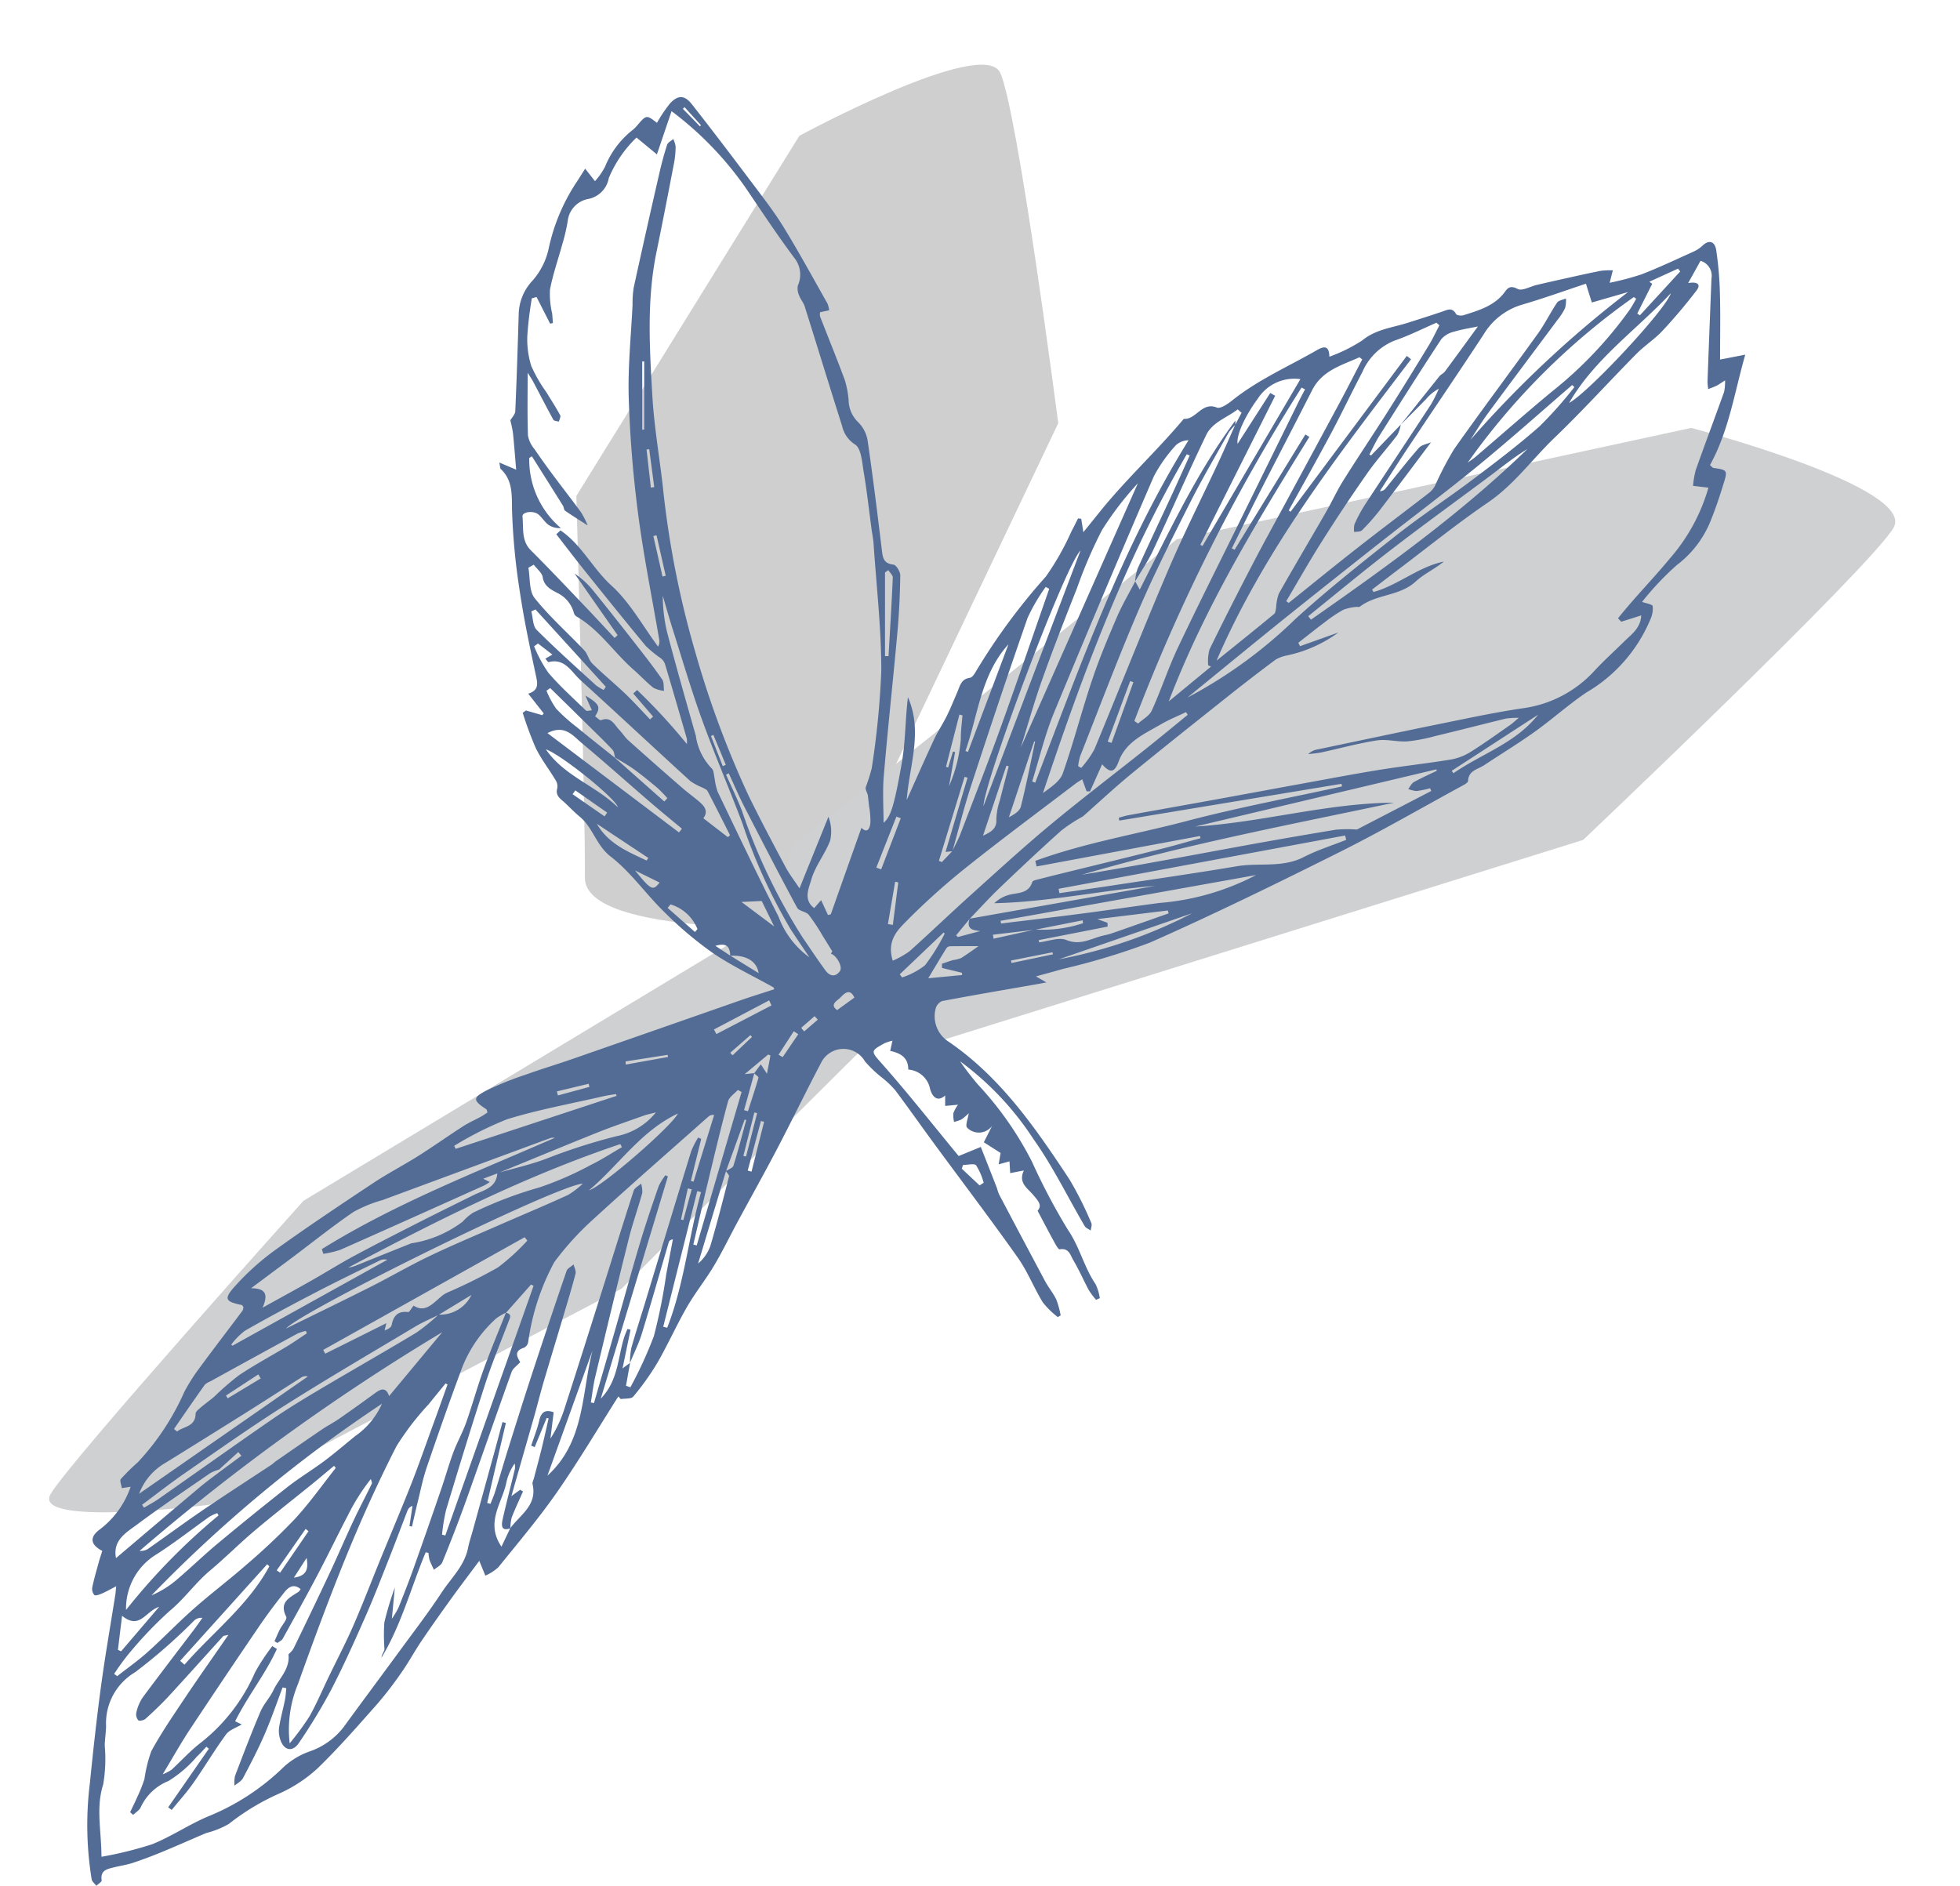
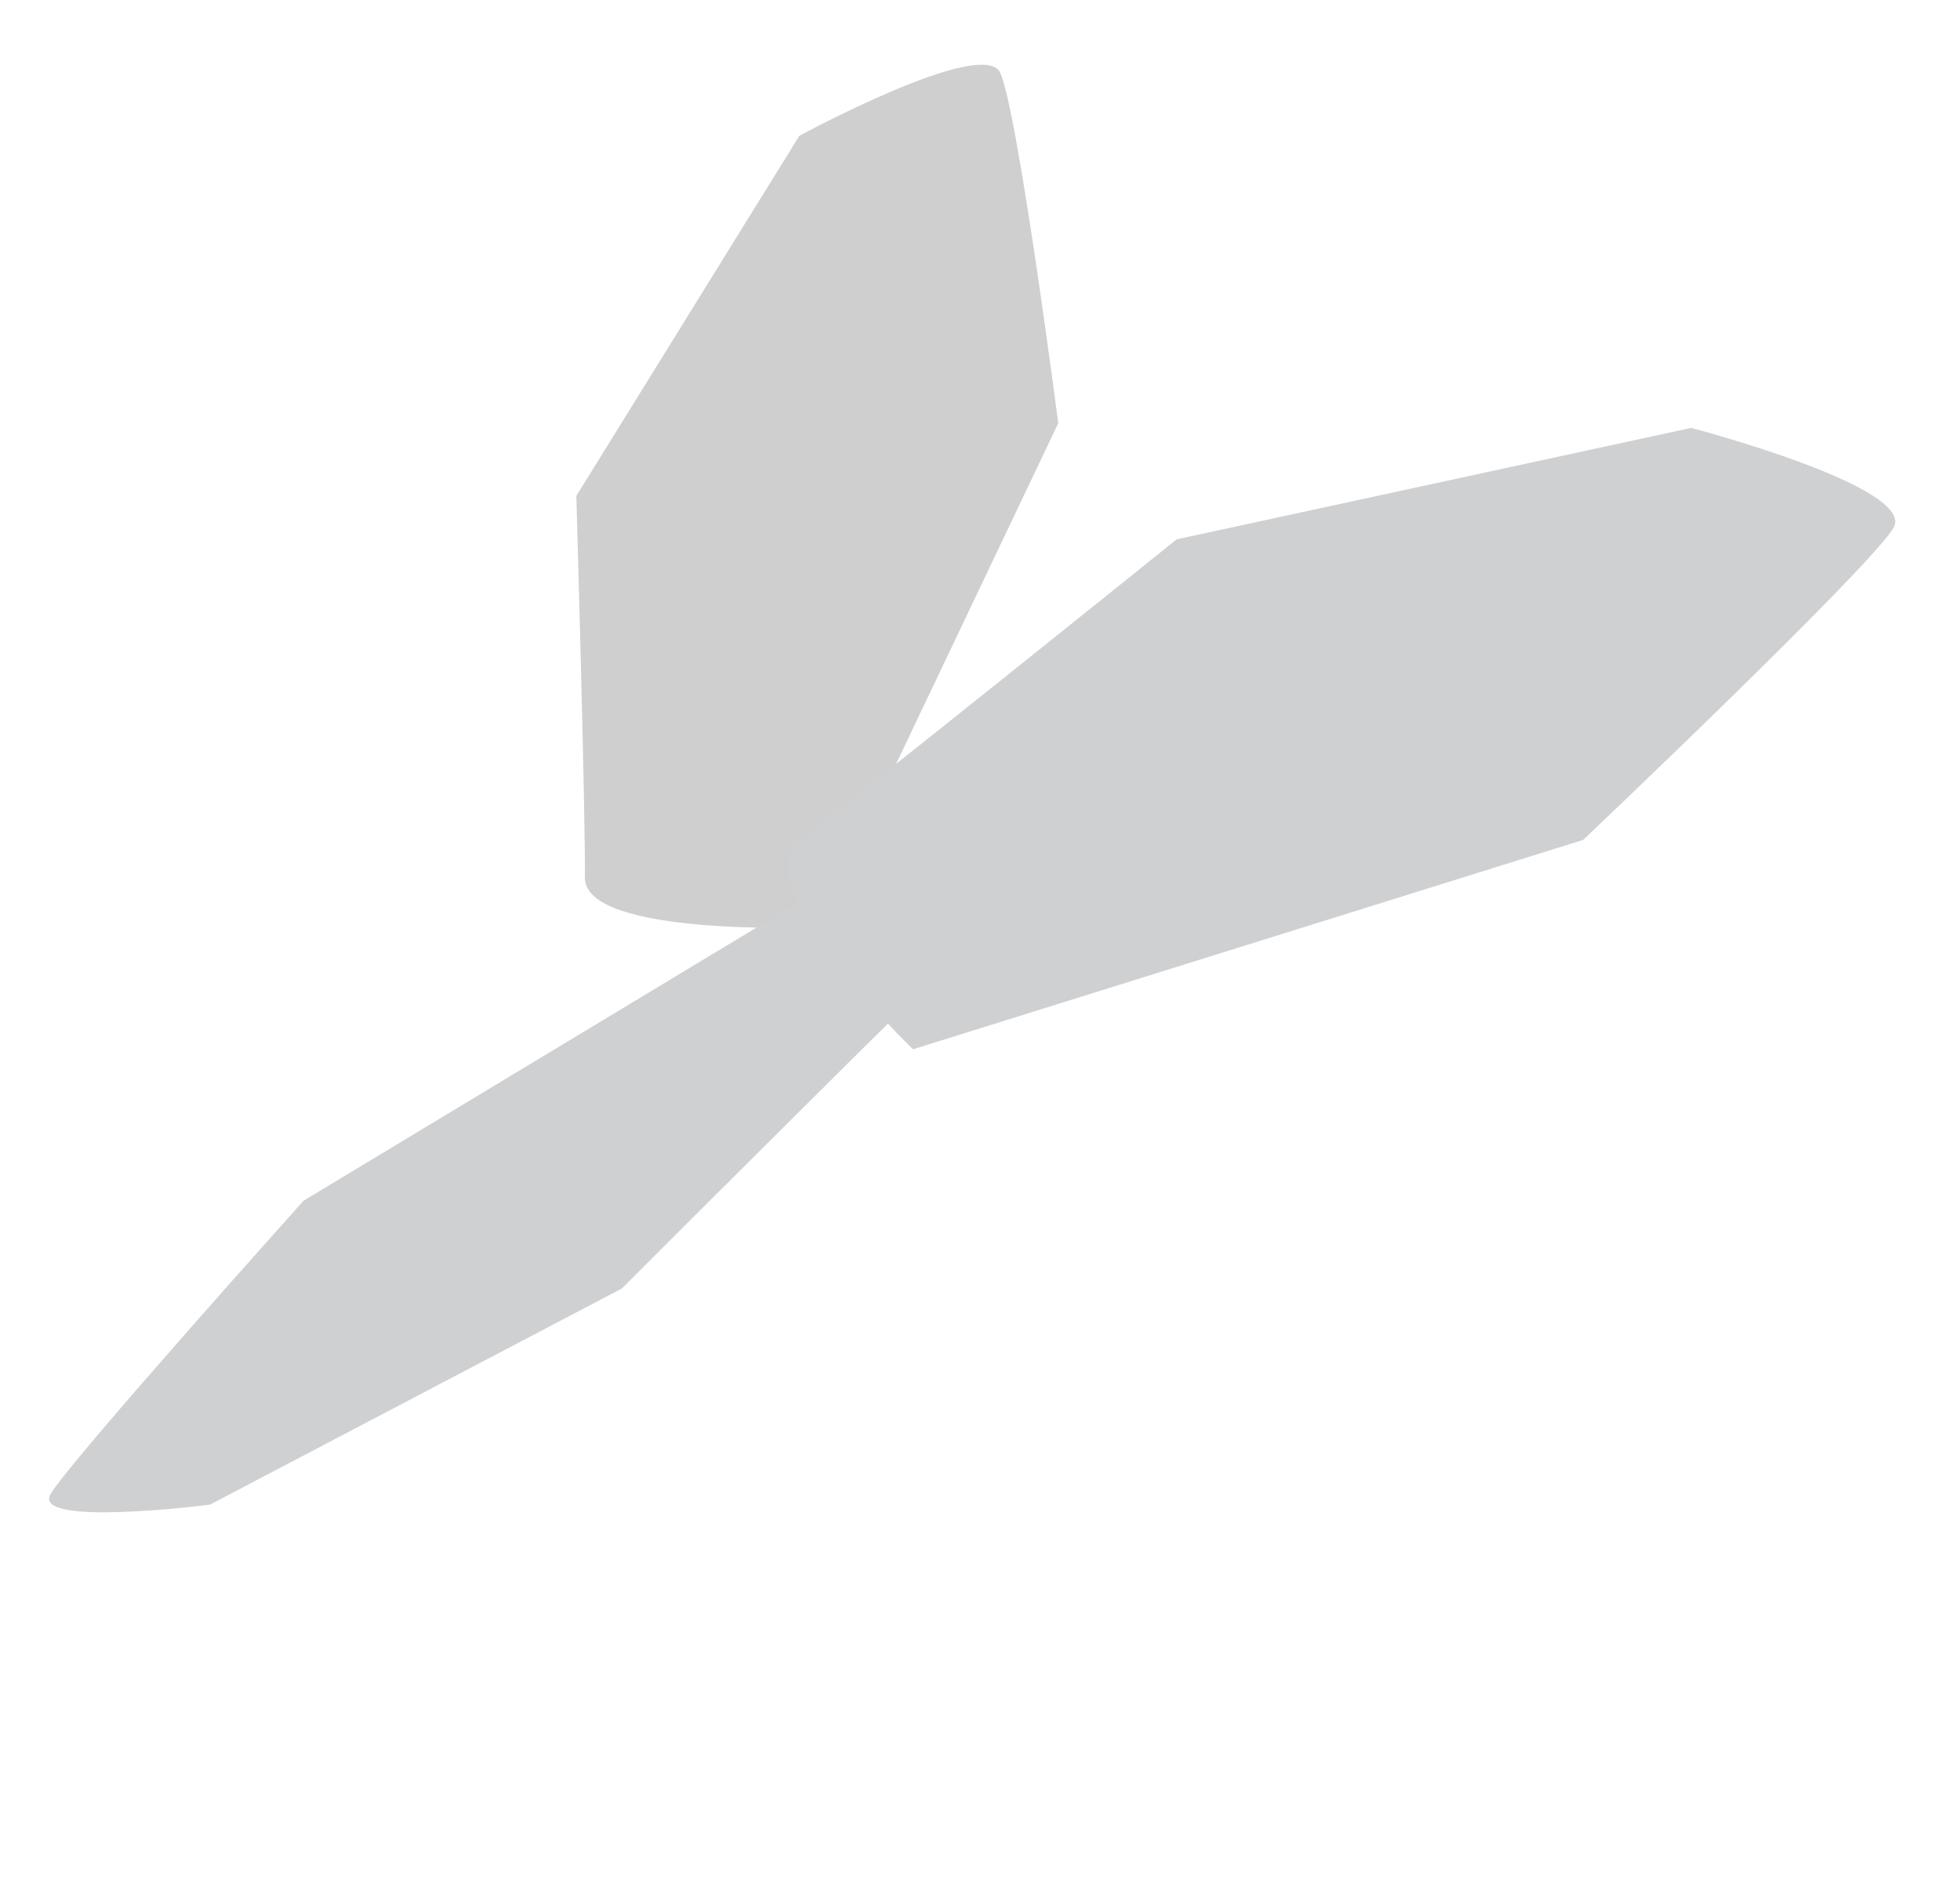
<svg xmlns="http://www.w3.org/2000/svg" width="166.808" height="160.512" viewBox="0 0 166.808 160.512">
  <g id="Group_1282" data-name="Group 1282" transform="translate(-247.564 -2807.615)">
    <g id="Group_1147" data-name="Group 1147" transform="translate(258.13 2814.998)">
      <g id="Group_1197" data-name="Group 1197" transform="matrix(0.978, 0.208, -0.208, 0.978, 16.838, -13.894)" opacity="0.188">
        <path id="Path_5429" data-name="Path 5429" d="M15630.519,5646.93s13.516-11.525,15.6-8.812,11.045,28.159,11.045,28.159l-11.045,46.219s-19.316,4.984-20.316,0-7.473-31.632-7.473-31.632Z" transform="translate(-15587.018 -5637.705)" opacity="0.996" />
        <path id="Path_5430" data-name="Path 5430" d="M12.186,11.722S25.7-2.922,27.789.526,38.834,36.305,38.834,36.305L27.789,95.032s-19.316,6.333-20.316,0S0,54.839,0,54.839Z" transform="matrix(0.643, 0.766, -0.766, 0.643, 124.068, 0.884)" fill="#01060f" />
        <path id="Path_5431" data-name="Path 5431" d="M7.08,10.591S14.934-2.64,16.148.475,22.566,32.8,22.566,32.8L16.148,85.863s-11.225,5.723-11.807,0S0,49.549,0,49.549Z" transform="translate(17.286 146.31) rotate(-140)" fill="#01060f" />
      </g>
    </g>
-     <path id="Path_5453" data-name="Path 5453" d="M6944.787,238.849c.146-.261.409-.517.421-.785.121-2.742.208-5.485.29-8.228a4.3,4.3,0,0,1,1.188-2.895,6.052,6.052,0,0,0,1.373-2.764,16.442,16.442,0,0,1,2.45-5.735l.646-1.019.836,1.065a6.024,6.024,0,0,0,.854-1.229,7.632,7.632,0,0,1,2.366-3.143,2.857,2.857,0,0,0,.331-.322c.823-.969.822-.97,1.724-.272a12.15,12.15,0,0,1,1.122-1.665c.668-.716,1.23-.7,1.837.068,1.771,2.253,3.5,4.537,5.224,6.828.906,1.205,1.834,2.4,2.619,3.686,1.3,2.12,2.486,4.305,3.713,6.469a2.431,2.431,0,0,1,.141.571l-.775.165a1.109,1.109,0,0,0,0,.361c.7,1.807,1.436,3.6,2.108,5.419a8.18,8.18,0,0,1,.32,1.677,2.685,2.685,0,0,0,.849,1.936,2.842,2.842,0,0,1,.789,1.667c.451,3.1.834,6.218,1.21,9.332.076.629.231,1.011.968,1.09.234.025.587.6.582.921-.025,1.633-.1,3.269-.249,4.9-.365,4.051-.812,8.1-1.152,12.149-.117,1.394-.02,2.806-.02,4.01.563-.507.865-1.17,1.553-5.117.318-1.828.292-3.717.52-5.575,1.292,2.926.121,5.811-.106,8.754.776-1.726,1.536-3.459,2.335-5.174.317-.68.743-1.309,1.076-1.982s.6-1.349.895-2.026c.227-.518.314-1.123,1.071-1.225.207-.028.413-.361.546-.595a52.972,52.972,0,0,1,5.92-8.023,22.313,22.313,0,0,0,2.175-3.842c.2-.364.379-.739.567-1.109l.27.034c.054.343.107.686.18,1.142.483-.6.921-1.141,1.358-1.685,2.242-2.794,4.891-5.222,7.189-7.964,1.058.083,1.527-1.476,2.813-.963.309.124.927-.3,1.3-.6,2.206-1.766,4.787-2.889,7.211-4.282.626-.36,1.045-.4,1.066.556a13.541,13.541,0,0,0,2.79-1.382c1.171-.964,2.578-1.087,3.907-1.514.967-.31,1.938-.613,2.9-.941.444-.152.856-.4,1.188.207.063.116.438.156.626.1,1.32-.422,2.671-.8,3.547-2.02.255-.357.5-.518,1.066-.219.377.2,1.076-.214,1.634-.344q1.192-.279,2.389-.543c1.018-.225,2.035-.458,3.059-.657a6.512,6.512,0,0,1,1.021-.042c-.078.3-.155.608-.272,1.062a23.978,23.978,0,0,0,2.711-.717c1.493-.579,2.943-1.266,4.4-1.925a2.756,2.756,0,0,0,.77-.5c.624-.6,1.08-.32,1.185.349a29.966,29.966,0,0,1,.319,3.754c.05,1.806.012,3.614.012,5.574l2.146-.417c-.916,3.168-1.381,6.464-3.007,9.4.156.132.219.229.294.24,1.213.18,1.229.183.831,1.449-.3.969-.619,1.937-1,2.88a8.818,8.818,0,0,1-2.94,3.935,24.342,24.342,0,0,0-2.963,3.14c.349.13.869.2.906.365a2.208,2.208,0,0,1-.2,1.127,13.018,13.018,0,0,1-5.431,6.211c-1.531,1.03-2.911,2.281-4.415,3.356-1.4,1-2.873,1.893-4.306,2.845-.533.354-1.325.444-1.363,1.334,0,.126-.237.272-.394.357-3.518,1.918-6.991,3.927-10.573,5.719-5.319,2.66-10.667,5.276-16.1,7.685a59.421,59.421,0,0,1-7.43,2.247c-.707.207-1.42.394-2.279.631l.891.516c-.457.083-.678.125-.9.164-2.664.466-5.331.917-7.987,1.423a.973.973,0,0,0-.551.684,2.565,2.565,0,0,0,1.089,2.753c4.441,3.027,7.413,7.354,10.307,11.734a29.652,29.652,0,0,1,1.861,3.716c.081.17-.027.428-.048.646-.176-.128-.417-.218-.518-.389-1.445-2.468-2.7-5.067-4.35-7.39a25.446,25.446,0,0,0-6.249-6.628,23.277,23.277,0,0,0,1.525,1.985,28.625,28.625,0,0,1,4.591,6.558,53.641,53.641,0,0,0,3.055,5.791c1.009,1.466,1.379,3.192,2.36,4.636a4.156,4.156,0,0,1,.362,1.191l-.322.139a6.538,6.538,0,0,1-.61-.812c-.453-.841-.831-1.725-1.318-2.544-.249-.418-.369-1.083-1.166-.94-.124.022-.364-.442-.507-.7-.454-.826-.888-1.663-1.375-2.583.432-.469.019-.88-.367-1.342-.486-.58-1.3-1.03-.8-2.087l-1.165.225c-.021-.353-.037-.641-.058-1l-.921.251c.066-.4.115-.681.163-.967l-1.427-.909c.229-.454.468-.925.706-1.4a1.4,1.4,0,0,1-2.126.159c-.181-.175.078-.8.135-1.233a4.674,4.674,0,0,1-.606.522,2.761,2.761,0,0,1-.643.214,2.4,2.4,0,0,1-.056-.748,2.914,2.914,0,0,1,.393-.711l-1.094.1v-.885c-.764.668-1.155-.072-1.285-.572a2.043,2.043,0,0,0-1.854-1.636c0-.875-.465-1.367-1.539-1.586.057-.257.111-.513.19-.87a3.837,3.837,0,0,0-.653.207c-1.184.65-1.2.669-.335,1.644,2.26,2.546,4.366,5.227,6.625,7.964l1.884-.772c.46,1.169.916,2.325,1.368,3.483a4.876,4.876,0,0,0,.173.527q1.956,3.711,3.929,7.412c.29.539.694,1.019.957,1.569a7.623,7.623,0,0,1,.37,1.346l-.245.144a7.2,7.2,0,0,1-1.274-1.252c-.764-1.245-1.3-2.639-2.142-3.825-2.294-3.244-4.7-6.409-7.053-9.612-1.13-1.537-2.226-3.1-3.369-4.625a8.411,8.411,0,0,0-1.055-1.015,10.426,10.426,0,0,1-1.518-1.435,2.115,2.115,0,0,0-3.726.106c-1.278,2.423-2.468,4.891-3.738,7.318-1.111,2.125-2.285,4.217-3.424,6.328-.656,1.215-1.254,2.463-1.962,3.646-.719,1.2-1.6,2.3-2.3,3.513-.892,1.549-1.62,3.193-2.515,4.742a21.767,21.767,0,0,1-2.054,2.88c-.177.216-.7.149-1.062.212l-.209-.222c-1.73,2.72-3.376,5.5-5.216,8.143-1.544,2.218-3.3,4.291-5,6.4a4.187,4.187,0,0,1-1.1.707c-.157-.382-.314-.765-.517-1.258-.8,1.076-1.615,2.143-2.4,3.232-.864,1.2-1.718,2.405-2.545,3.629-.566.839-1.045,1.738-1.626,2.566a31.019,31.019,0,0,1-2.124,2.769c-1.646,1.858-3.282,3.737-5.064,5.461a12.091,12.091,0,0,1-3.226,2.132,19.823,19.823,0,0,0-4.324,2.6,7.429,7.429,0,0,1-1.912.773c-1.269.531-2.522,1.1-3.794,1.621-.812.335-1.635.648-2.468.923-.521.172-1.074.25-1.609.383-.573.143-1.175.247-1.045,1.1.021.131-.293.312-.452.469-.14-.183-.367-.35-.4-.552a28.791,28.791,0,0,1-.157-8.142c.28-2.754.576-5.507.947-8.25.354-2.62.813-5.226,1.224-7.838.028-.176.038-.355.074-.714-.484.25-.842.456-1.217.618-.206.089-.537.216-.646.126a.8.8,0,0,1-.17-.664c.151-.723.36-1.434.556-2.147.088-.322.2-.637.293-.944-1.031-.535-1.1-1.178-.2-1.834a7.652,7.652,0,0,0,2.613-3.626l-.751.118c-.034-.266-.2-.638-.08-.778a17.859,17.859,0,0,1,1.443-1.424,21.391,21.391,0,0,0,3.961-6,15.407,15.407,0,0,1,1.3-2.044c1.2-1.633,2.437-3.239,3.65-4.862a.8.8,0,0,0,.076-.315c-.07-.081-.1-.157-.15-.167-1.389-.285-1.543-.511-.59-1.574a21.6,21.6,0,0,1,3.415-3.083c2.739-1.974,5.551-3.847,8.363-5.716,1.238-.822,2.566-1.507,3.825-2.3,1.293-.818,2.542-1.706,3.829-2.536.482-.312,1.018-.543,1.523-.82.2-.11.386-.245.558-.355-.053-.159-.054-.243-.093-.269-1.161-.764-1.2-.978.035-1.618a26.651,26.651,0,0,1,3.3-1.331c1.332-.479,2.688-.886,4.026-1.351q7.11-2.475,14.219-4.965c.958-.334,1.929-.633,2.924-.958-.024-.045-.045-.141-.1-.173-1.717-.963-3.515-1.806-5.135-2.911a31.563,31.563,0,0,1-4.137-3.495c-1.565-1.524-2.841-3.389-4.55-4.707-1.24-.957-1.506-2.455-2.62-3.383-.44-.366-.842-.78-1.257-1.176-.365-.349-.876-.6-.668-1.285a1,1,0,0,0-.163-.69c-.548-.908-1.207-1.758-1.67-2.7a29.961,29.961,0,0,1-1.116-3.008l.275-.2,1.391.4.123-.151-1.321-1.68c.941-.289.8-.884.646-1.591-.5-2.337-1-4.678-1.351-7.04a56.005,56.005,0,0,1-.671-6.975c-.027-1.307.082-2.523-.952-3.508-.07-.067-.057-.222-.133-.562l1.438.61c-.092-1.067-.169-2.1-.274-3.122a10.444,10.444,0,0,0-.222-1.069Zm44.655,43.34a11.045,11.045,0,0,0,4.088-.54l-.042-.246-4.038.8-3.594.427c.019.113.038.226.057.339Zm-25.941,2.232c-.032-.851-.354-1.1-1.262-.847l1.271.839,2.409,1.485C6965.747,284.84,6964.816,284.353,6963.5,284.421Zm2.037,10c.173-.229.344-.459.569-.758l.519.8c.131-.68.215-1.114.3-1.548l-.191-.092-2,1.673.818-.085q-.437,1.575-.874,3.15l.331.092c.3-.948.62-1.892.893-2.849C6965.922,294.719,6965.664,294.552,6965.538,294.423Zm-2.4,8.338-2.372,7.861a3.488,3.488,0,0,0,1.046-1.507c.577-1.955,1.081-3.933,1.586-5.909.031-.12-.173-.3-.268-.453.224-.154.584-.265.647-.469.4-1.283.732-2.587,1.088-3.884l-.14-.031Q6963.936,300.565,6963.141,302.76Zm-9.458-35.2,4.207,3.728.267-.278a11.583,11.583,0,0,0-.848-.874c-.652-.548-1.314-1.087-2-1.586-.511-.37-1.07-.673-1.608-1.006-.066-.219-.069-.495-.209-.646-.577-.626-1.191-1.217-1.8-1.815q-1.75-1.725-3.506-3.445l-.32.221a7.565,7.565,0,0,0,.826,1.534,14.693,14.693,0,0,0,1.783,1.59C6951.533,265.858,6952.611,266.707,6953.683,267.565ZM6920,328.156a3.663,3.663,0,0,0-.759.306c-2.072,1.433-4.165,2.839-6.184,4.345-.931.695-2.129,1.333-1.831,2.885,2.4-2.037,4.78-4.059,7.169-6.067.559-.47,1.157-.893,1.737-1.338l1.767-1.307-.264-.314Zm18.684-13.171c-.657.327-1.341.612-1.97.988-3.722,2.227-7.469,4.415-11.134,6.734-2.885,1.825-5.673,3.8-8.483,5.745-1.246.861-2.437,1.8-3.654,2.7l.169.249c.409-.245.836-.466,1.227-.739,3.186-2.23,6.352-4.488,9.553-6.7,1.338-.923,2.729-1.773,4.126-2.6,2.746-1.633,5.527-3.209,8.264-4.858a16.888,16.888,0,0,0,1.895-1.537,2.961,2.961,0,0,0,2.8-1.677Zm2.039-7.927a4.468,4.468,0,0,1,.878-.76,34.174,34.174,0,0,1,5.673-2.163,27.975,27.975,0,0,0,4.38-1.918c.908-.44,1.759-1,2.635-1.506l-.146-.259c-8.077,2.709-15.648,6.536-23.154,10.512a2.805,2.805,0,0,0,.85-.252q2.253-.909,4.509-1.813A9.623,9.623,0,0,0,6940.723,307.057Zm41.675-31.541c.238-.5.511-.987.708-1.5,1.146-2.994,2.313-5.98,3.4-9,1.417-3.93,2.766-7.886,4.144-11.83l-.3-.161a15.444,15.444,0,0,0-1.542,2.637c-1.657,4.741-3.246,9.506-4.807,14.28-.6,1.837-1.064,3.72-1.591,5.581l-.584.058,1.872-6.32-.252-.071q-1.091,3.572-2.184,7.144l.245.115Q6981.954,275.985,6982.4,275.516Zm15.569-22.966.386.7c2.55-5.012,4.862-9.974,8.14-14.391v.363a4.528,4.528,0,0,0-.588.689c-1.127,2.014-2.3,4.008-3.332,6.067-1.51,3-3.025,6-4.347,9.089-1.745,4.074-3.309,8.227-4.939,12.349a4.938,4.938,0,0,0-.177.865l.263.147a8.554,8.554,0,0,0,1.12-1.578c2.1-5.056,4.1-10.155,6.252-15.192,1.35-3.163,2.906-6.238,4.359-9.357.476-1.022.921-2.058,1.381-3.088q.267-.505.536-1.011l-.334-.29c-.91.711-2.146,1.079-2.678,2.184-1.574,3.266-3.015,6.6-4.552,9.881-.422.9-1,1.727-1.5,2.588a4.652,4.652,0,0,1,.208-1.084c.938-2.069,1.913-4.121,2.867-6.182.532-1.15,1.049-2.307,1.571-3.46l-.247-.106c-5.294,9.077-8.922,18.874-12.242,28.842.655-.495,1.447-.989,1.688-1.676.922-2.623,1.612-5.326,2.5-7.964.6-1.8,1.342-3.56,2.092-5.307C6996.846,254.57,6997.438,253.573,6997.967,252.55Zm-54.282,50.393-1.206.456.557.281a4.743,4.743,0,0,1-.465.288c-4.072,1.829-8.143,3.663-12.227,5.469a8.136,8.136,0,0,1-1.474.353l-.124-.4c6.249-3.881,13.1-6.535,19.819-9.472a.806.806,0,0,0-.443.045q-7.109,2.624-14.216,5.254a11.244,11.244,0,0,0-2.479,1.015c-1.8,1.231-3.5,2.6-5.25,3.911-1.072.8-2.149,1.6-3.456,2.577,1.285,0,1.465.558.976,1.658,1.57-.871,2.868-1.579,4.153-2.307,1.217-.69,2.4-1.433,3.635-2.1,1.833-.985,3.688-1.927,5.543-2.871,1.542-.784,3.094-1.547,4.644-2.315.855-.423,1.928-.607,2.006-1.863,1.447-.422,2.937-.74,4.332-1.292a49.319,49.319,0,0,1,5.817-1.853,5.694,5.694,0,0,0,3.35-2.026c-.487.127-.747.174-.992.262-1.33.475-2.669.926-3.979,1.449C6949.355,300.607,6946.523,301.783,6943.685,302.943Zm76.877-63.723q1.642-2.063,3.29-4.122c.132-.163.355-.252.479-.419.947-1.277,1.882-2.564,2.8-3.826-.676.143-1.37.243-2.032.447a2.049,2.049,0,0,0-1.082.634c-1.786,2.718-3.524,5.467-5.262,8.217-.322.51-.575,1.064-.86,1.6l.148.082q1.261-1.313,2.525-2.625a2.921,2.921,0,0,1-.295.889c-.837,1.1-1.774,2.134-2.567,3.267q-2.008,2.867-3.877,5.831c-1.047,1.653-2.009,3.36-3.009,5.043l.212.145c1.946-1.56,3.879-3.137,5.841-4.675,2.015-1.578,4.063-3.113,6.087-4.679a1.976,1.976,0,0,0,.52-.612,27.983,27.983,0,0,1,1.621-3.113c2.335-3.311,4.771-6.551,7.137-9.842.6-.837,1.056-1.779,1.633-2.635.135-.2.5-.242.755-.356a2.551,2.551,0,0,1-.075.824,5.39,5.39,0,0,1-.65,1.008c-1.963,2.64-3.941,5.268-5.894,7.916-.544.737-1.014,1.527-1.518,2.293a92.73,92.73,0,0,1,13.422-12.586l-3.082.888c-.189-.6-.33-1.046-.5-1.6-1.879.623-3.643,1.263-5.44,1.785a5.7,5.7,0,0,0-3.27,2.536c-2.107,3.212-4.27,6.388-6.4,9.585-.826,1.24-1.621,2.5-2.432,3.751a.6.6,0,0,0,.511-.256c.933-1.146,1.837-2.316,2.812-3.425.234-.267.7-.33,1.058-.487l-.011-.008c-1.457,1.935-2.9,3.877-4.378,5.8a18.368,18.368,0,0,1-1.515,1.712c-.134.134-.434.1-.656.148a1.72,1.72,0,0,1,.018-.656,12.321,12.321,0,0,1,.865-1.627c1.877-2.87,3.778-5.722,5.654-8.592a12.228,12.228,0,0,0,.663-1.326,3.606,3.606,0,0,0-1.087.884C7022.009,237.773,7021.282,238.494,7020.562,239.22ZM6944.427,314.8a4.3,4.3,0,0,0-.854.5,11.069,11.069,0,0,0-2.877,4.146c-1.053,2.818-2.046,5.66-3.019,8.507-.323.945-.519,1.935-.76,2.908-.178.714-.335,1.433-.5,2.149l-.216-.046q.129-.856.258-1.712a.646.646,0,0,0-.425.4c-.541,1.4-1.064,2.8-1.616,4.193-.644,1.626-1.271,3.261-1.979,4.859-.928,2.1-1.864,4.2-2.919,6.23a48.2,48.2,0,0,1-2.726,4.488c-.534.8-1.26.659-1.571-.241a2.328,2.328,0,0,1-.116-1.08c.124-.789.343-1.564.5-2.348.065-.323.077-.657.113-.985l-.317-.067c-.5,1.33-.961,2.68-1.526,3.984-.551,1.272-1.193,2.507-1.842,3.734-.141.266-.476.43-.721.64a2.656,2.656,0,0,1,.039-.822c.7-1.836,1.4-3.673,2.169-5.48.274-.645.8-1.181,1.1-1.818.474-1,1.434-1.8,1.281-3.065l-.006.01a2.227,2.227,0,0,0,.426-.468c1.052-2.169,2.1-4.34,3.121-6.521.675-1.437,1.295-2.9,1.97-4.336.5-1.077,1.064-2.129,1.581-3.2.046-.1-.05-.265-.08-.4a17.56,17.56,0,0,0-1.925,3.037c-.9,1.727-1.745,3.48-2.651,5.2-.949,1.8-1.94,3.585-2.929,5.367-.086.153-.3.237-.449.353l-.245-.151c.145-.323.279-.652.438-.969.19-.384.669-.894.558-1.116-.629-1.252.295-1.619,1.049-2.119a1.057,1.057,0,0,0,.178-.23c-.633-.523-1.077-.118-1.407.3-.784.988-1.536,2-2.246,3.048q-2.914,4.281-5.773,8.6c-.771,1.168-1.456,2.394-2.313,3.814a4.084,4.084,0,0,0,.742-.376c.847-.774,1.618-1.644,2.527-2.333a15.453,15.453,0,0,0,4.6-5.987,17.763,17.763,0,0,1,1.459-2.215l.392.241c-.982,2.157-2.5,4.033-3.554,6.16l.56.266c-.464.285-1.049.461-1.337.855-.98,1.339-1.829,2.773-2.782,4.133-.561.8-1.224,1.529-1.84,2.29l-.3-.221,3.462-4.991-.211-.167c-.269.281-.521.578-.809.839a10.168,10.168,0,0,1-2.428,2.083,4.381,4.381,0,0,0-2.354,2.241c-.125.256-.423.427-.642.637l-.257-.228c.191-.4.393-.8.57-1.209a13.253,13.253,0,0,0,.646-1.6,12.028,12.028,0,0,1,.586-2.383c.819-1.512,1.8-2.942,2.756-4.375,1.2-1.8,2.456-3.57,3.806-5.527-.327.076-.4.07-.432.1-1.546,1.7-3.076,3.417-4.635,5.107-.623.675-1.292,1.309-1.972,1.927-.146.133-.525.226-.626.139a.766.766,0,0,1-.171-.656,3.787,3.787,0,0,1,.529-1.27c1.462-1.977,2.964-3.924,4.448-5.884.226-.3.432-.607.646-.911a.886.886,0,0,0-.682.211,46.892,46.892,0,0,1-5.04,4.415,5.044,5.044,0,0,0-2.476,4.564c-.006.554-.1,1.107-.114,1.661a12.931,12.931,0,0,1-.131,3.331c-.635,2-.151,3.932-.146,6.154a31.819,31.819,0,0,0,4.291-1.059c1.65-.653,3.148-1.689,4.788-2.377a19.909,19.909,0,0,0,6.443-4.22,6.455,6.455,0,0,1,2.163-1.3,6.2,6.2,0,0,0,2.912-2.067c1.591-2.186,3.21-4.352,4.807-6.534,1.2-1.64,2.441-3.253,3.555-4.95.8-1.22,1.937-2.254,2.238-3.778.1-.51.272-1.007.411-1.51q.876-3.181,1.753-6.362c.26-.947.511-1.9.767-2.845l.289.075q-.8,3.4-1.59,6.81l.278.075c.13-.334.279-.661.386-1,.375-1.2.725-2.415,1.1-3.617.679-2.163,1.357-4.327,2.064-6.482q1.433-4.369,2.925-8.719c.078-.228.393-.375.6-.559.062.264.226.556.165.789-.308,1.191-.668,2.368-1.019,3.547-.567,1.906-1.149,3.808-1.71,5.716-.275.939-.51,1.891-.776,2.833-.626,2.2-1.259,4.4-1.953,6.832l.747-.539.241.145c-.325.741-.674,1.473-.965,2.227a3.658,3.658,0,0,0-.106.906c-.621.214-.835,0-.658-.782.326-1.433.7-2.856,1.044-4.286a1.52,1.52,0,0,0-.025-.442,4.428,4.428,0,0,0-.708,1.622c-.354,1.755-1.817,3.389-.415,5.456.258-.541.5-1.059.753-1.577.84-1.137,2.307-1.953,1.895-3.734-.037-.161.074-.358.121-.537.217-.836.446-1.67.652-2.509s.395-1.709.591-2.564l-.164-.04-1.02,2.484-.3-.121c.233-.713.52-1.414.686-2.143.17-.745.54-.95,1.229-.7-.095.767-.185,1.5-.275,2.24a10.878,10.878,0,0,0,1.22-2.629c1.089-3.366,2.152-6.739,3.219-10.112.881-2.787,1.741-5.58,2.646-8.36.078-.242.412-.4.628-.6a2.188,2.188,0,0,1,.1.8c-.359,1.305-.821,2.583-1.149,3.9-.979,3.907-1.917,7.823-2.852,11.74-.171.718-.251,1.457-.372,2.186l.263.055c.61-2.106,1.225-4.211,1.828-6.319.693-2.418,1.353-4.847,2.073-7.257.49-1.642,1.046-3.266,1.605-4.886a4.953,4.953,0,0,1,.579-.936l.206.112c-1.878,6.219-3.756,12.438-5.711,18.909,1.734-1.8,1.387-4.107,2.281-5.937l.254.067c-.212,1.02-.422,2.039-.682,3.294l.643-.475q-.174.976-.349,1.951l.374.131a35.213,35.213,0,0,0,2-4.36,47.194,47.194,0,0,0,1.047-5.235q.286-1.5.57-3c-.219.041-.314.124-.345.226-.765,2.6-1.5,5.2-2.294,7.792-.264.858-.674,1.672-1.017,2.506a6.9,6.9,0,0,1,.117-1.271c.364-1.3.785-2.586,1.178-3.88,1.3-4.289,2.6-8.581,3.916-12.865a7.492,7.492,0,0,1,.6-1.176l.256.122q-.442,1.789-.882,3.578l.231.057,1.749-5.669a.572.572,0,0,0-.47.12c-3.29,2.922-6.607,5.814-9.852,8.787a24.753,24.753,0,0,0-3.281,3.616,20.023,20.023,0,0,0-2.218,6.782.657.657,0,0,1-.354.5c-.909.287-.572.818-.327,1.228-.285.315-.624.534-.732.835-1.32,3.676-2.595,7.369-3.911,11.047-.622,1.733-1.292,3.449-1.986,5.153-.108.267-.471.43-.716.64-.127-.279-.272-.552-.373-.84a3.154,3.154,0,0,1-.088-.589l-.236-.063c-1.253,2.99-2.07,6.176-3.763,8.966.011-.28.241-.5.25-.732a15.912,15.912,0,0,1-.009-2.262,26.909,26.909,0,0,1,.909-3.009l-.011-.006c-.079.826-.157,1.651-.257,2.706a7.948,7.948,0,0,0,.556-.932c.439-1.1.876-2.2,1.273-3.318q1.21-3.4,2.377-6.814c.357-1.036.65-2.095,1.032-3.121.318-.852.776-1.652,1.079-2.507.527-1.488.94-3.016,1.479-4.5.59-1.635,1.267-3.24,1.907-4.858.563.117.34.45.22.769-.664,1.751-1.39,3.483-1.968,5.262-1.161,3.567-2.256,7.156-3.34,10.748a15.865,15.865,0,0,0-.346,2.109l.278.072,7.512-21.252-.216-.108Zm49.1-42.246a13.845,13.845,0,0,0-1.84,1.2c-1.78,1.594-3.521,3.232-5.249,4.883-.882.844-1.7,1.753-2.551,2.632l-1.161,1.411.149.144,1.911-.507c-.674-.06-1.207-.188-.907-1.054l15.788-2.793c-4.569.38-9.066,1.381-13.694,1.477a2.925,2.925,0,0,1,1.136-.675c.769-.252,1.76-.06,2.1-1.135.035-.114.314-.171.49-.216,1.068-.275,2.139-.54,3.211-.8,2.438-.6,4.879-1.194,7.315-1.808,1.105-.278,2.2-.6,3.3-.9-.015-.062-.029-.125-.045-.187l-13.907,2.594c-.036-.159-.072-.317-.107-.476,4.175-1.536,8.585-2.261,12.872-3.389,4.367-1.149,8.817-1.981,13.231-2.951-.016-.073-.03-.147-.045-.22l-18.909,3.13c-.017-.08-.034-.16-.051-.241.284-.076.566-.171.855-.223,2.32-.421,4.644-.83,6.965-1.252,2.667-.484,5.331-.982,8-1.468,2.147-.391,4.291-.8,6.444-1.147,2.006-.322,4.029-.539,6.033-.871a4.749,4.749,0,0,0,1.688-.667c1.146-.717,2.242-1.515,3.354-2.286.175-.121.329-.274.707-.592a7.667,7.667,0,0,0-1.1.065c-2.022.494-4.037,1.016-6.06,1.5a13.731,13.731,0,0,1-2.346.442c-.85.052-1.732-.213-2.56-.085-1.578.243-3.127.674-4.69,1.012-.381.082-.773.107-1.16.158a1.412,1.412,0,0,1,.787-.4c3.607-.757,7.213-1.525,10.825-2.259,2.248-.456,4.5-.937,6.764-1.263a10.065,10.065,0,0,0,6.046-3.245c.8-.848,1.667-1.636,2.5-2.455.615-.6,1.368-1.122,1.417-2.188l-1.7.538-.276-.293c1.4-1.753,2.983-3.36,4.415-5.094a15.738,15.738,0,0,0,3.28-6.025l-1.31-.153a7.737,7.737,0,0,1,.228-1.339c.789-2.228,1.622-4.441,2.418-6.667a4.281,4.281,0,0,0,.079-.972c-.364.231-.536.36-.725.455s-.423.173-.71.287a5.512,5.512,0,0,1-.059-.643q.164-4.382.337-8.763a1.326,1.326,0,0,0-.932-1.513c-.331.6-.663,1.194-1.052,1.895.779-.14,1.118.1.71.636-.909,1.188-1.877,2.338-2.9,3.431-.67.716-1.523,1.259-2.214,1.959-2.336,2.368-4.571,4.839-6.97,7.141-1.9,1.824-3.44,3.995-5.671,5.515-2.621,1.787-5.095,3.793-7.63,5.707-.746.563-1.485,1.135-2.227,1.7.042.069.082.138.123.208,2.105-.586,3.823-2.149,5.989-2.593-.773.634-1.693,1.049-2.4,1.7-1.362,1.256-3.33,1.058-4.742,2.135-.08.061-.241.007-.359.03a3.865,3.865,0,0,0-1.071.247,12.128,12.128,0,0,0-1.533,1.027c-.771.577-1.523,1.181-2.284,1.774l.147.29,3.262-1.164a11.335,11.335,0,0,1-4.422,1.962,2.926,2.926,0,0,0-.922.351q-1.926,1.433-3.809,2.927c-2.822,2.245-5.65,4.485-8.441,6.771-1.424,1.167-2.77,2.429-4.151,3.648Zm-18.2-.784c-.038-.343-.078-.687-.116-1.031-.065-.224-.224-.47-.178-.667a14.98,14.98,0,0,0,.51-1.612,72.269,72.269,0,0,0,.815-8.326c0-3.593-.414-7.187-.657-10.779-.029-.427-.119-.85-.176-1.276-.217-1.608-.392-3.223-.663-4.823-.141-.833-.206-2.019-.742-2.36a2.469,2.469,0,0,1-1.09-1.545c-1.077-3.391-2.116-6.794-3.186-10.187-.1-.334-.361-.619-.481-.951a1.417,1.417,0,0,1-.11-.833,2.276,2.276,0,0,0-.277-2.336c-1.477-1.973-2.834-4.033-4.219-6.074a28.612,28.612,0,0,0-6.249-6.441c-.428,1.263-.809,2.384-1.247,3.679l-1.737-1.433a10.3,10.3,0,0,0-2.358,3.446,2.2,2.2,0,0,1-1.737,1.779,2.146,2.146,0,0,0-1.757,1.872,15.286,15.286,0,0,1-.442,1.913c-.357,1.311-.814,2.6-1.07,3.93a7.366,7.366,0,0,0,.186,2.036c.028.27.043.542.064.813l-.237.053q-.577-1.135-1.155-2.269l-.4.109a30.58,30.58,0,0,0-.384,3.165,7.625,7.625,0,0,0,.334,2.594,12.251,12.251,0,0,0,1.276,2.219c.4.659.819,1.3,1.186,1.978.068.124-.07.361-.114.547-.16-.052-.409-.056-.468-.164-.585-1.063-1.136-2.145-1.705-3.217-.134-.253-.3-.49-.482-.79,0,1.867-.033,3.613.026,5.357a2.515,2.515,0,0,0,.553,1.146c.54.8,1.113,1.582,1.69,2.358.757,1.019,1.544,2.015,2.288,3.043a7.664,7.664,0,0,1,.554,1.1c-.716-.461-1.335-.844-1.932-1.259-.1-.072-.091-.291-.171-.418-.878-1.406-1.764-2.807-2.646-4.209l-.227.14a7.635,7.635,0,0,0,2.691,5.968,1.683,1.683,0,0,1-1.051-.27c-.316-.236-.534-.6-.831-.866-.434-.388-1.43-.255-1.385.163.107.976-.12,2.035.715,2.868,1.563,1.56,3.078,3.167,4.6,4.762.852.889,1.685,1.8,2.526,2.695l.254-.237-3.664-5.244a7.209,7.209,0,0,1,1.707,1.6q1.786,2.211,3.53,4.453c.758.97,1.517,1.942,2.217,2.953.171.246.114.648.162.978a2.518,2.518,0,0,1-.9-.256c-.6-.477-1.126-1.047-1.705-1.554-1.665-1.463-2.892-3.4-4.864-4.533a.519.519,0,0,1-.205-.292,2.649,2.649,0,0,0-1.428-1.708c-.506-.274-1.1-.55-1.222-1.323-.059-.388-.5-.717-.765-1.073l-.455.264c.16.875.045,1.97.534,2.583,1.267,1.588,2.812,2.951,4.215,4.435.3.315.386.834.692,1.135.906.889,1.893,1.7,2.813,2.575.729.7,1.4,1.448,2.1,2.175l.26-.235-1.688-1.963.327-.3a50.127,50.127,0,0,1,4.235,4.6,2.4,2.4,0,0,0,0-.449c-.617-2.131-1.234-4.263-1.87-6.388a1.137,1.137,0,0,0-.369-.48,9.8,9.8,0,0,1-1.24-1.014c-1.749-2.107-3.466-4.243-5.18-6.379-.833-1.038-1.638-2.1-2.455-3.149l.355-.328c1.789,1.2,2.754,3.258,4.335,4.692s2.669,3.441,3.972,5.2a.858.858,0,0,0,.094-.62c-.611-3.58-1.335-7.146-1.8-10.744-.423-3.259-.692-6.551-.791-9.836-.078-2.627.2-5.264.326-7.9a8.918,8.918,0,0,1,.1-1.468q1.066-4.877,2.185-9.742c.186-.811.4-1.617.659-2.408.064-.2.342-.328.521-.489a2.187,2.187,0,0,1,.2.637,7.7,7.7,0,0,1-.127,1.373c-.488,2.539-.978,5.078-1.5,7.61-.839,4.067-.59,8.171-.352,12.259.149,2.578.6,5.138.891,7.708a79.62,79.62,0,0,0,2.77,14.113,81.951,81.951,0,0,0,4.531,12.2c1,2.047,2.069,4.057,3.14,6.067.32.6.746,1.144,1.19,1.815l2.462-6.089a3.462,3.462,0,0,1,.147,2.025c-.432,1.144-1.268,2.15-1.6,3.31-.2.71-.72,1.721.241,2.437l.59-.676.583,1.264.24-.06c.864-2.442,1.729-4.884,2.606-7.36.51.5.713.051.765-.426A6.807,6.807,0,0,0,6975.332,271.769Zm45.755-38.412.36.286c-6.134,8.084-12.408,16.078-16.554,25.659,1.726-1.392,3.325-2.672,4.9-3.976.126-.1.135-.363.173-.555a4.1,4.1,0,0,1,.227-1.173c1.314-2.329,2.683-4.628,4.017-6.946.516-.9.944-1.843,1.492-2.717,1.233-1.966,2.53-3.89,3.773-5.85,1.182-1.863,2.337-3.744,3.485-5.628.333-.547.6-1.133.9-1.7l-.251-.221c-1.179.511-2.332,1.095-3.542,1.512a5,5,0,0,0-2.764,2.69c-.915,1.737-1.755,3.515-2.679,5.248-1.169,2.19-2.389,4.353-3.586,6.527l.158.111Zm-81.645,87.556-.159-.091c-.476.585-.957,1.164-1.425,1.755a23.5,23.5,0,0,0-2.753,3.581c-1.524,2.98-2.91,6.041-4.182,9.139-1.5,3.667-2.877,7.392-4.21,11.126a10.139,10.139,0,0,0-.7,5.035,23.6,23.6,0,0,0,1.677-2.283c.624-1.11,1.121-2.291,1.675-3.44.693-1.436,1.435-2.851,2.071-4.312.818-1.879,1.549-3.8,2.324-5.694.858-2.1,1.748-4.19,2.58-6.3.63-1.6,1.2-3.225,1.782-4.842C6938.571,323.363,6939,322.137,6939.442,320.913Zm66.748-71.171.243.116q3.01-4.9,6.02-9.807l.343.2c-4.48,7.23-8.9,14.491-11.972,22.522l3.6-2.969-.241-.108a3.861,3.861,0,0,1,.112-1.348c1.19-2.445,2.425-4.868,3.679-7.281.946-1.822,1.944-3.618,2.92-5.425q2.257-4.185,4.515-8.372c.641-1.2,1.257-2.408,1.885-3.613l-.237-.183c-1.5.683-3.163,1.11-4.021,2.793-1.565,3.078-3.163,6.14-4.733,9.215C7007.584,246.894,7006.895,248.321,7006.19,249.742Zm-28.856,35.1a7.646,7.646,0,0,0,1.423-.8c1.743-1.559,3.43-3.182,5.168-4.747,2.243-2.019,4.468-4.061,6.786-5.99,2.679-2.227,5.455-4.337,8.181-6.507,1.193-.95,2.366-1.924,3.55-2.887-.049-.077-.1-.154-.145-.231-.705.338-1.436.63-2.109,1.022-1.4.817-2.991,1.479-3.613,3.15-.325.873-.651,1.141-1.417.27-.375.838-.7,1.572-1.032,2.306l-.291-.005-.372-1.024c-.177.114-.386.229-.574.372-3.088,2.354-6.209,4.666-9.244,7.086a59.307,59.307,0,0,0-5.054,4.523C6977.788,282.193,6976.789,283.085,6977.334,284.844ZM7020,271.389c-8.9,1.877-17.836,3.578-26.571,6.133,4.406-.724,8.788-1.555,13.174-2.36q4.217-.774,8.45-1.474a11.466,11.466,0,0,1,1.782-.013l6.327-3.28c-.032-.077-.064-.154-.1-.232a8.41,8.41,0,0,1-1.143.235,2.4,2.4,0,0,1-.717-.173c.16-.2.279-.473.486-.589.631-.353,1.294-.646,1.946-.962l-.036-.12-20.523,4.868C7008.773,273.07,7014.271,271.428,7020,271.389Zm-81.01,45.075a187.092,187.092,0,0,0-25.759,18.613,1.194,1.194,0,0,0,.706-.162c1.562-1.092,3.095-2.226,4.67-3.3,1.939-1.319,3.912-2.59,5.868-3.884.126-.084.231-.2.355-.286,1.3-.9,2.593-1.8,3.9-2.689.479-.326,1-.589,1.478-.919,1.03-.715,2.047-1.449,3.061-2.186.479-.348.921-.564,1.2.249ZM6911.07,345.55l.258.189c.868-.681,1.775-1.317,2.594-2.053,1.339-1.2,2.588-2.51,3.937-3.7,1.441-1.274,2.984-2.434,4.429-3.7a55.192,55.192,0,0,0,4.137-3.9c1.263-1.366,2.343-2.9,3.5-4.365a1.315,1.315,0,0,0-.143-.183c-.63.524-1.255,1.055-1.891,1.571-1.626,1.32-3.28,2.606-4.879,3.958-1.293,1.093-2.49,2.3-3.788,3.389-1.245,1.046-2.168,2.39-3.433,3.435a33.975,33.975,0,0,0-3.483,3.652A18.75,18.75,0,0,0,6911.07,345.55Zm86.824-81.112.318.215c.4-.364.961-.654,1.165-1.106.8-1.756,1.395-3.6,2.219-5.344,1.8-3.8,3.7-7.554,5.551-11.328q2.355-4.791,4.71-9.583c.18-.366.377-.723.565-1.085l-.3-.149A157.767,157.767,0,0,0,6997.895,264.439Zm28.364-21.986c.243-.181.5-.349.729-.546,2.132-1.822,4.235-3.676,6.393-5.467a34.472,34.472,0,0,0,6.665-7c.205-.3.377-.626.563-.939l-.21-.146A58.837,58.837,0,0,0,7026.259,242.453ZM6989.2,269.586l.257.1c3.827-9.93,7.365-19.989,13.049-29.144a1.665,1.665,0,0,0-1.057.4,12.512,12.512,0,0,0-1.9,2.679q-4.342,10.054-8.52,20.178C6990.267,265.665,6989.8,267.654,6989.2,269.586Zm46.143-33.572c-.063-.058-.125-.116-.187-.174-2.656,2.287-5.271,4.625-7.981,6.847-2.738,2.245-5.578,4.366-8.361,6.558q-4.14,3.261-8.252,6.559c-2.73,2.2-5.437,4.426-8.153,6.641a39.78,39.78,0,0,0,9.236-6.734c2.757-2.5,5.682-4.82,8.605-7.125,2.08-1.64,4.307-3.092,6.423-4.688,1.943-1.465,3.889-2.938,5.711-4.547A34.745,34.745,0,0,0,7035.344,236.014Zm-101.481,86.538a118.078,118.078,0,0,0-19.617,16.312,8.207,8.207,0,0,0,2.087-1.279c1.185-1,2.3-2.089,3.489-3.082q2.953-2.463,5.975-4.842c1-.788,2.108-1.451,3.133-2.216.906-.677,1.767-1.417,2.644-2.132A6.637,6.637,0,0,0,6933.862,322.552ZM6952,264.041c.21.143.407.365.5.328.868-.345,1.139.388,1.562.83.272.284.483.633.775.893q2.271,2.032,4.572,4.03c.455.4.947.753,1.41,1.143s.859.839.392,1.45l2.087,1.609c.063-.055.125-.11.186-.165-.634-1.253-1.261-2.51-1.912-3.754-.071-.137-.277-.211-.432-.3a5.1,5.1,0,0,1-1.034-.553c-3.132-2.861-6.231-5.757-9.37-8.611-.767-.7-1.308-1.872-2.693-1.516-.054.014-.153-.156-.279-.29l.6-.351-1.221-.942-.334.237a11.6,11.6,0,0,0,1.211,2.248c.979,1.147,2.112,2.164,3.2,3.217.077.074.3-.006.507-.016l-.556-1.257C6952.383,262.994,6952.5,263.263,6952,264.041Zm18.238,20.508c-.536-.8-1.081-1.593-1.605-2.4a46.7,46.7,0,0,1-4.11-9.041c-1.119-2.95-2.365-5.853-3.437-8.819-.93-2.573-1.7-5.2-2.527-7.814-.284-.895-.534-1.8-.8-2.7a13.527,13.527,0,0,0,.368,3.1c.774,2.948,1.611,5.879,2.445,8.811a5.02,5.02,0,0,0,1.343,2.779c.189.158.187.554.256.844a5.654,5.654,0,0,0,.255,1.14c1.708,3.557,3.4,7.122,5.187,10.64A7.446,7.446,0,0,0,6970.233,284.549Zm18.009-17.891c3.265-7.371,6.605-14.913,9.947-22.455a27.017,27.017,0,0,0-3.054,3.985,38.734,38.734,0,0,0-2.118,4.918c-1.017,2.579-2.031,5.161-2.959,7.773C6989.36,262.847,6988.8,264.863,6988.242,266.657Zm27.681,7.9-.1-.374-24.377,4.535c.021.124.04.249.062.373,1.475-.213,2.951-.418,4.426-.642,3.565-.541,7.137-1.053,10.693-1.651,1.879-.316,3.846.157,5.663-.772C7013.445,275.431,7014.707,275.037,7015.923,274.554Zm-43.865,9.689c.042-.066.083-.132.124-.2-.263-.424-.521-.85-.789-1.272a17.64,17.64,0,0,0-1.206-1.833c-.237-.288-.842-.318-1-.615-1.542-2.862-3.033-5.752-4.517-8.645-.468-.913-.868-1.859-1.3-2.79l-.229.113c.456,1.034.96,2.049,1.36,3.1a49.914,49.914,0,0,0,5.166,10.774c.644.937,1.27,1.889,1.942,2.8.348.472.83.593,1.218.054C6973.1,285.364,6972.55,284.376,6972.058,284.243Zm-37.829,31.447-.146.615c.306-.1.56-.262.6-.461.149-.8.547-1.2,1.4-1.1.109.013.254-.287.468-.548,1.029.68,1.705-.274,2.5-.9a3.142,3.142,0,0,1,.571-.3,43.014,43.014,0,0,0,4.108-2.054,18.326,18.326,0,0,0,2.5-2.282l-.232-.284-17.142,9.59.172.323Zm16.729-11.878c-2.2.11-24.023,10.884-25.263,12.334,2.515-1.238,4.874-2.378,7.212-3.558,1.677-.846,3.3-1.8,5-2.61,1.9-.914,3.855-1.731,5.791-2.579,2-.877,4.019-1.717,6-2.626A7.005,7.005,0,0,0,6950.958,303.811Zm61.733-48.294.229.291c6.418-4.487,12.778-9.048,18.421-14.527-1.095.665-2.085,1.466-3.1,2.229-2.808,2.1-5.655,4.152-8.434,6.292C7017.4,251.658,7015.06,253.609,7012.691,255.517Zm-.671-20.184a3.688,3.688,0,0,0-3.61,1.641c-1.055,1.426-1.861,3.114-1.734,3.865l2.78-4.328.418.238-6.371,12.69.191.085Zm-3.749,42.208-21.765,3.9.038.229c2.26-.276,4.522-.537,6.779-.831,2.232-.29,4.457-.622,6.688-.917A21.357,21.357,0,0,0,7008.271,277.542ZM6916.162,324.7l.26.214c.572-.443,1.563-.4,1.577-1.51,0-.186.274-.39.456-.547.364-.314.762-.589,1.126-.9a23.219,23.219,0,0,1,2.125-1.84c1.315-.878,2.717-1.628,4.072-2.448.578-.35,1.13-.74,1.694-1.112-.031-.069-.062-.138-.093-.207a4.092,4.092,0,0,0-.72.237q-3.713,2.023-7.416,4.068a1.338,1.338,0,0,0-.466.29C6917.895,322.181,6917.031,323.44,6916.162,324.7Zm-2.96,5.509,14.354-9.978a.71.71,0,0,0-.532.068c-1.621,1.024-3.23,2.068-4.854,3.088q-3.347,2.1-6.711,4.183A5.091,5.091,0,0,0,6913.2,330.2Zm45.938-56.288.252-.313c-.874-.73-1.758-1.448-2.62-2.191-1.978-1.7-3.923-3.445-5.926-5.118-.744-.622-1.437-1.584-2.9-.832Zm34.177-24.005c-1.4,1.445-8.238,19.8-8.264,21.773Zm-39.488,46.428c-.018-.05-.035-.1-.054-.151-.361.062-.726.107-1.081.189-2.733.63-5.506,1.13-8.181,1.954a29.116,29.116,0,0,0-4.508,2.265l.132.254Zm-33.871,35.716-.117-.194a3.834,3.834,0,0,0-.657.3c-1.482,1.051-2.915,2.175-4.438,3.16a5.381,5.381,0,0,0-2.664,4.777A53.915,53.915,0,0,1,6919.958,332.055Zm69.8-48.972c.011.064.022.128.033.192.781-.089,1.682-.465,2.319-.2,1.183.485,2.067-.111,3.066-.362.24-.06.486-.1.718-.178,1.642-.571,3.28-1.151,4.921-1.728l-.075-.246-6,.734.871.311.006.328Zm45.138-45.725c1.626-.873,8.192-7.893,8.66-9.339C7040.6,231.174,7037.055,233.615,7034.9,237.358ZM6960.36,309l.289.076,3.819-13.06-.319-.174c-.286.321-.732.6-.833.97-.605,2.235-1.139,4.489-1.681,6.74C6961.2,305.365,6960.784,307.183,6960.36,309Zm-12.415,19.672c3.2-2.9,2.893-6.985,3.833-10.638C6950.5,321.57,6949.229,325.107,6947.945,328.672Zm-26.914-11.149.114.087,13.172-7.311a.943.943,0,0,0-.61.045c-1.848.908-3.7,1.8-5.529,2.754-2.016,1.048-4.019,2.122-5.991,3.247A6.03,6.03,0,0,0,6921.031,317.523Zm3.245,18.87-.185-.178q-3.7,4.11-7.406,8.22l.37.329C6919.478,341.988,6922.471,339.721,6924.276,336.393Zm27.2-32c1.245-.4,7.14-5.568,7.567-6.543C6955.867,299.356,6954.009,302.258,6951.479,304.388Zm-4.556-49.446-.347.163c.143.534.118,1.234.456,1.573,1.624,1.625,3.343,3.155,5.037,4.708a4,4,0,0,0,.665.406c.06-.092.119-.185.18-.277Q6949.917,258.228,6946.923,254.942Zm10.874,61.049.343.088c1.456-3.721,1.817-7.724,2.881-11.546l-.324-.083Q6959.248,310.22,6957.8,315.991Zm25.724-49.009.216.082,3.448-9.165C6984.832,260.5,6984.606,263.9,6983.521,266.981Zm-6.57-15.389-.275.2v7.121l.3,0c.127-2.225.267-4.45.363-6.677C6977.351,252.028,6977.087,251.807,6976.95,251.592Zm7.994,31.791.175.214c-.971,0-1.94-.005-2.91.008a.432.432,0,0,0-.311.172c-.474.763-.932,1.536-1.542,2.553l2.884-.276c-.007-.064-.014-.128-.02-.192l-1.692-.41c0-.118-.008-.237-.011-.355.315-.106.628-.219.947-.314a2.88,2.88,0,0,0,.7-.178C6983.771,284.222,6984.352,283.794,6984.944,283.383Zm17.908-2.6-11.37,3.931A41.3,41.3,0,0,0,7002.853,280.784Zm-48.915-9c-.1-.7-4.881-4.534-6.12-4.936C6949.356,269.117,6952.055,269.942,6953.938,271.784Zm86.76-42.035.227.149,3.429-3.731-.188-.238-2.444,1.114.249.174ZM6911.391,343.5l.27.125,3.24-3.789c-1.171.379-1.652,1.994-3.157.765C6911.61,341.693,6911.5,342.6,6911.391,343.5Zm120.866-79.6-7.347,4.774.137.212C7027.448,267.219,7030.345,266.329,7032.257,263.9ZM6977.929,286c.067.088.133.177.2.265a6.388,6.388,0,0,0,1.948-1.033,17.323,17.323,0,0,0,1.675-2.692l-.088-.1Zm11.52-19.8-.078-.034-2.154,6.465c.453-.238.922-.528,1.019-.912C6988.694,269.9,6989.054,268.045,6989.448,266.2Zm-4.435,8c.8-.364,1.181-.663,1.135-1.408a5.7,5.7,0,0,1,.308-1.628c.235-.96.5-1.914.744-2.871l-.194-.055Zm-1.748-10.241-.26-.07q-.571,2.223-1.141,4.446l.184.057q.205-.676.408-1.353l.183.039-.521,2.908a12.253,12.253,0,0,0,1.006-3.993C6983.117,265.309,6983.211,264.636,6983.266,263.958Zm-16.254,24.688q-.1-.214-.2-.429l-4.694,2.476.205.393Zm-10.63-12.333.147-.219-4.38-2.908C6953.117,274.879,6954.777,275.555,6956.382,276.313Zm19.551.6.413.154,1.669-4.352-.371-.139Q6976.787,274.748,6975.933,276.917Zm-17.512,3.132-.248.3,2.325,2.05.215-.244A3.578,3.578,0,0,0,6958.421,280.049Zm7.76-.288-1.72.084,2.781,2.082Zm-10.169-40.119.167-.009v-5.8l-.167.005Zm28.711,64.329.348-.225a5.38,5.38,0,0,0-.64-1.481c-.159-.19-.733-.033-1.12-.033l-.1.319Zm10.9-37.779.331.113q.93-2.583,1.858-5.167l-.273-.1Q6996.584,263.615,6995.625,266.192Zm-68.014,67.215-.243-.2-2.463,3.528.293.2Zm37.376-30.7.328.093q.536-2.123,1.07-4.246l-.267-.069Q6965.554,300.6,6964.987,302.712Zm-14.663-32.359-.24.319,2.723,1.891.224-.318Zm27.475,7.835-.258-.068q-.311,1.807-.619,3.614l.421.065Q6977.57,279.993,6977.8,278.188Zm-5.193,10.86c.521-.376.993-.717,1.463-1.058-.383-.839-.863-.346-1.187-.007C6972.642,288.234,6971.908,288.56,6972.605,289.047ZM6923.539,320.4l-.2-.345-2.752,1.8c.049.079.1.158.146.238Zm44.073-27.554.354.2q.662-.974,1.327-1.949l-.384-.25Zm-10.384-44.217-.269.065.779,3.445.271-.066Q6957.62,250.351,6957.229,248.629ZM6955.4,277.16c1.376,1.692,1.516,1.75,2.091,1.031Zm10.39,20.655-.236-.054q-.469,1.847-.937,3.694l.229.058Zm-14.273-2.233c-.022-.088-.043-.177-.064-.265l-2.706.649c.03.115.06.229.091.344Zm3.082-2.169.007.27,3.6-.648c-.012-.06-.022-.121-.033-.181Zm2.148-48.839.287-.05q-.214-1.611-.427-3.223l-.227.029Zm-29.295,91.1c-.432.667-.725,1.122-1.088,1.684C6927.332,337.214,6927.65,336.762,6927.448,335.672Zm32.773-31.366-.332-.09-.583,2.655.2.046Q6959.862,305.612,6960.222,304.306Zm30.739-20.012c-.012-.057-.023-.114-.036-.171l-3.53.7.043.212Zm-28.9-18.682-.2.106q.5,1.279,1,2.558l.261-.106Zm8.891,24.245-.275-.3-1.143,1,.257.3Zm-5.6,1.47-.14-.15-1.715,1.5.2.215Zm-4.431-77.506.085-.1-1.395-1.537-.144.142Q6960.2,213.071,6960.924,213.82Z" transform="translate(-6653.79 2604.549)" fill="#536c95" />
  </g>
</svg>